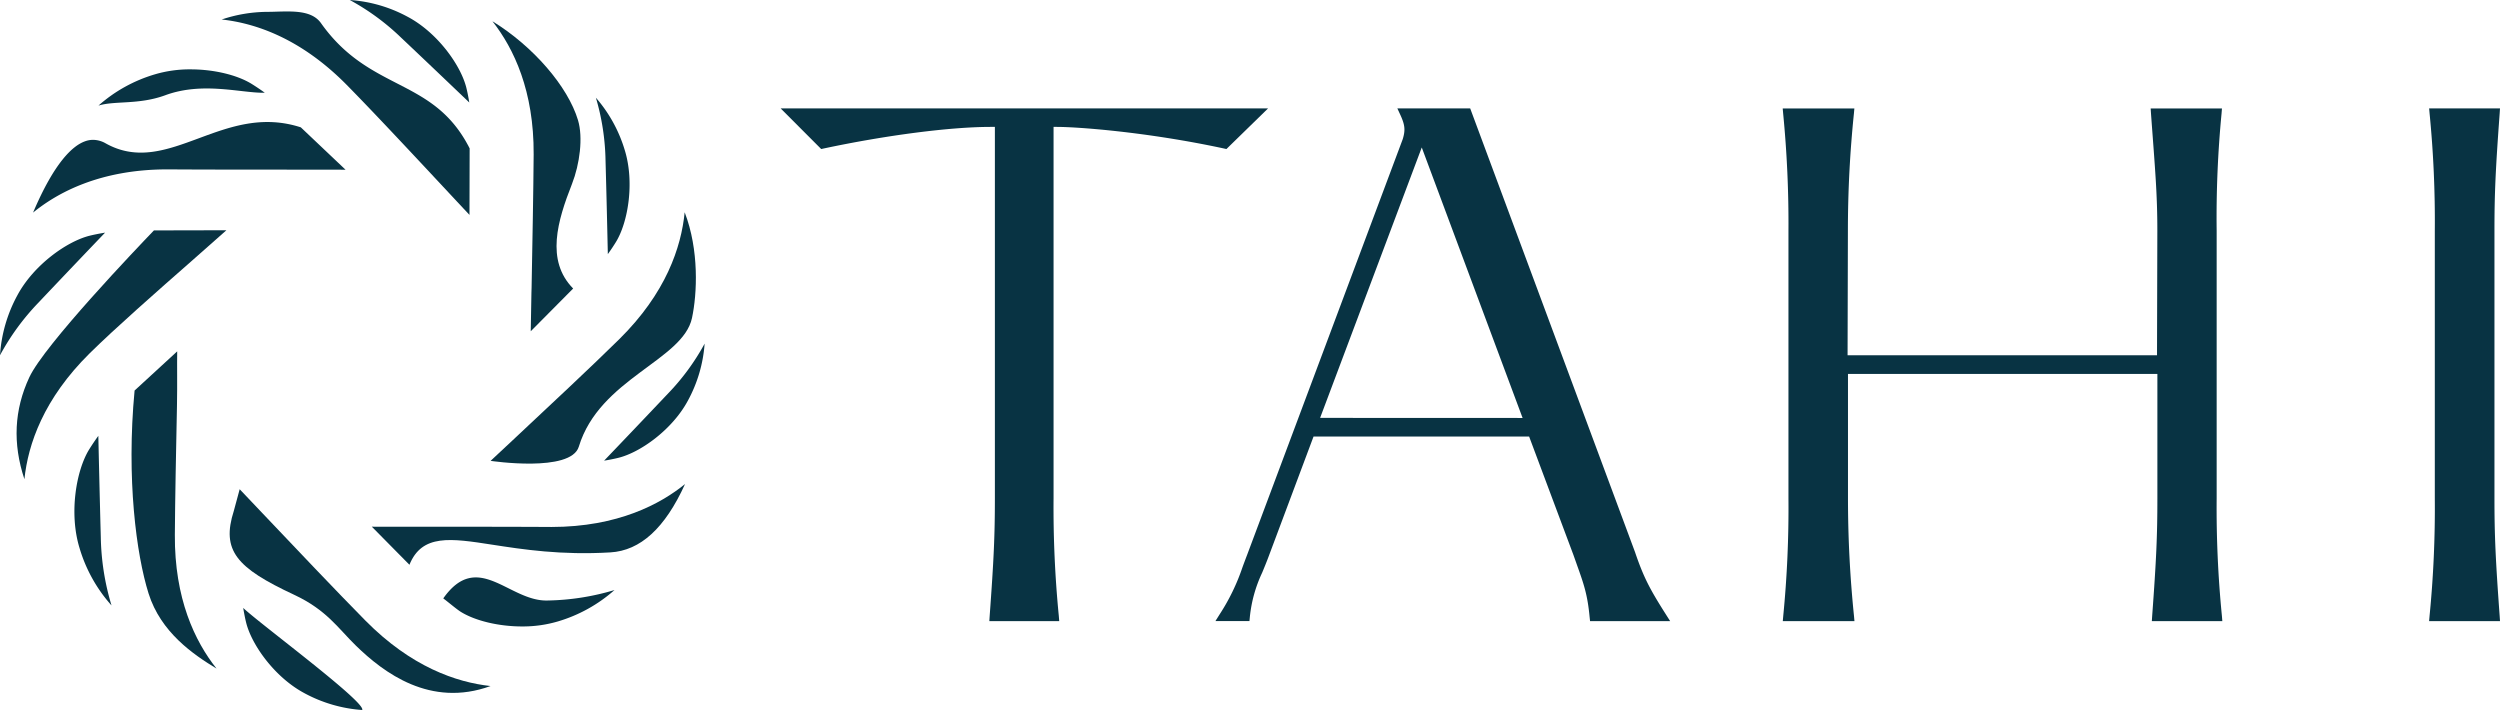
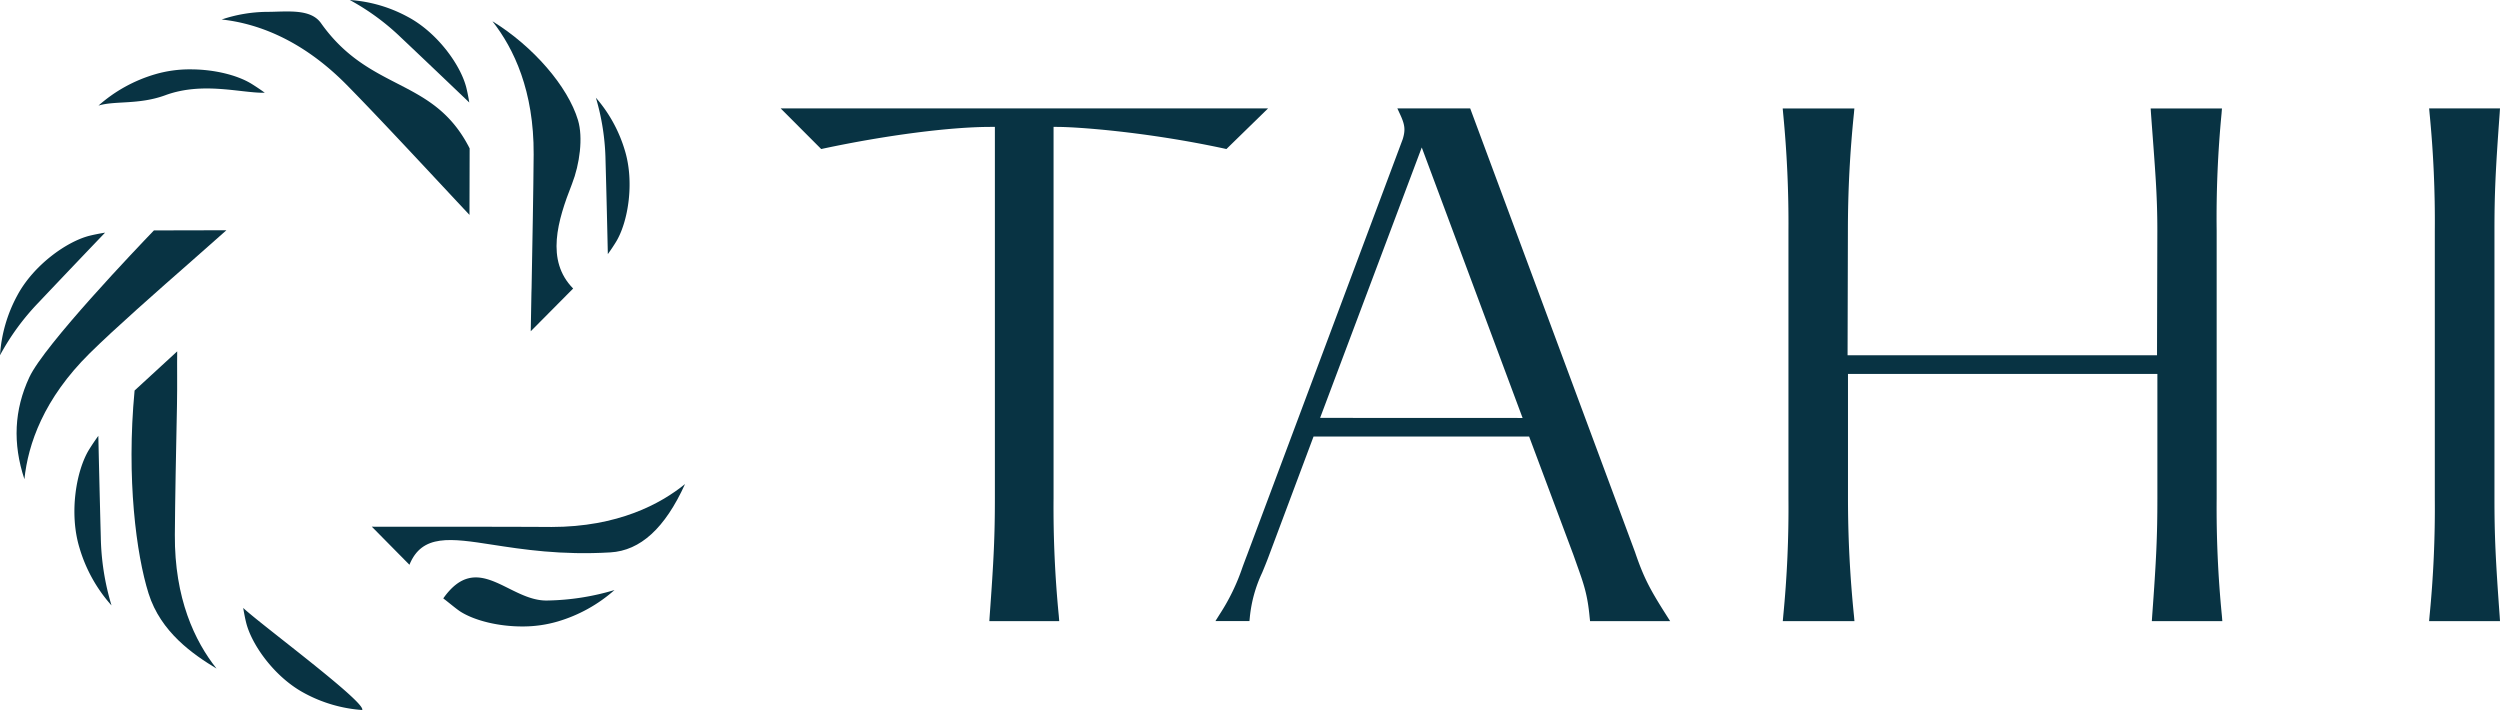
<svg xmlns="http://www.w3.org/2000/svg" width="617.81" height="175.46" viewBox="0 0 617.81 175.46">
  <g transform="translate(-126.7 -126.7)">
    <path d="M387.06,249.81V158.06h.83c4.87,0,21.94,1.18,41.3,5.34l.59.13,10.29-10.04H319.62l10.02,10.04.59-.13c15.57-3.31,31.38-5.34,41.29-5.34h1.04v91.75c0,9.23-.26,15.03-1.29,29.15l-.08,1.23h17.27l-.1-1.25a274.425,274.425,0,0,1-1.3-29.13" fill="#083343" />
    <path d="M502.97,229.99l-50.04-.02,25.12-66.83Zm27.77,33.11L490.02,153.49h-18l.75,1.62c1.14,2.5,1.26,3.73.58,5.98L434.94,263.7c-.44,1.15-.83,2.19-1.2,3.2a51.126,51.126,0,0,1-5.58,11.53l-1.1,1.75h8.41l.1-1.04a33.49,33.49,0,0,1,3.01-10.85l.06-.14c.48-1.15.99-2.39,1.52-3.8l11.15-29.78h53.27l10.96,29.29.86,2.43c1.69,4.73,2.61,7.33,3.13,12.86l.11,1.04h19.79l-1.11-1.75c-3.89-6.13-5.44-9.04-7.58-15.34" fill="#083343" />
    <path d="M743.14,249.81V183.72c0-9.18.26-14.94,1.29-29l.08-1.23H727l.11,1.25a272.46,272.46,0,0,1,1.29,28.98v66.09a271.774,271.774,0,0,1-1.3,29.13l-.11,1.25h17.52l-.08-1.23c-1.02-14.05-1.29-19.86-1.29-29.15" fill="#083343" />
    <path d="M567.36,154.74l-.11-1.24h17.71l-.11,1.24a282.471,282.471,0,0,0-1.49,28.98l-.08,30.77h76.47l.08-30.77c0-9.18-.54-14.94-1.57-28.99l-.08-1.23H675.8l-.1,1.25a269.32,269.32,0,0,0-1.21,28.98v66.09a272.048,272.048,0,0,0,1.3,29.14l.1,1.24H658.47l.08-1.23c1.03-14.05,1.29-19.85,1.29-29.15V219.1H583.38v30.72a286.6,286.6,0,0,0,1.49,29.14l.11,1.24H567.27l.11-1.25a274.017,274.017,0,0,0,1.29-29.13V183.73a278.892,278.892,0,0,0-1.31-28.99" fill="#083343" />
    <path d="M167.56,150.23c9.33-3.43,18.78-.48,24.58-.61-1.16-.84-2.26-1.57-3.29-2.21-3.59-2.2-9.34-3.57-15.03-3.57a30.32,30.32,0,0,0-8.84,1.23,36.664,36.664,0,0,0-13.95,7.73c4.05-1.26,9.95-.15,16.53-2.57" fill="#083343" />
    <path d="M227.48,130.87a34.928,34.928,0,0,0-14.34-4.17,58.335,58.335,0,0,1,12.67,9.29c6.49,6.13,12.86,12.22,16.86,16.04-.21-1.28-.44-2.47-.7-3.54-1.34-5.58-7.12-13.7-14.49-17.62" fill="#083343" />
    <path d="M151,234.4q-1.29,1.8-2.28,3.39c-3.21,5.23-4.98,15.75-2.38,24.29a36.977,36.977,0,0,0,7.92,14.24,61.88,61.88,0,0,1-2.65-16.86c-.26-9.65-.48-19.18-.61-25.06" fill="#083343" />
    <path d="M130.97,199.72a35.781,35.781,0,0,0-4.27,14.77,59.37,59.37,0,0,1,9.53-13.03c6.29-6.65,12.53-13.19,16.44-17.27-1.33.22-2.57.46-3.69.73-5.7,1.37-14,7.28-18.01,14.8" fill="#083343" />
    <path d="M240.62,277.93c3.6,2.21,9.38,3.58,15.08,3.58a30.572,30.572,0,0,0,8.87-1.24,36.849,36.849,0,0,0,13.99-7.76,60.753,60.753,0,0,1-16.58,2.59c-9.48.26-17.2-12.61-25.74-.52,1.15.84,3.33,2.71,4.38,3.35" fill="#083343" />
    <path d="M186.8,276.93c.21,1.27.44,2.45.7,3.52,1.33,5.56,7.09,13.64,14.43,17.55a35.094,35.094,0,0,0,14.28,4.16c1.03-1.89-25.43-21.41-29.41-25.23" fill="#083343" />
    <path d="M273.96,150.85a58.062,58.062,0,0,1,2.38,15.47c.25,8.88.45,17.67.57,23.18.76-1.05,1.42-2.05,2-2.99,2.99-4.87,4.63-14.67,2.21-22.62a35,35,0,0,0-7.16-13.04" fill="#083343" />
-     <path d="M279.43,239.86c5.48-1.31,13.45-6.99,17.3-14.22a34.575,34.575,0,0,0,4.1-14.02,56.81,56.81,0,0,1-9.1,12.39c-6.01,6.35-11.97,12.6-15.74,16.53,1.25-.2,2.4-.43,3.44-.68" fill="#083343" />
-     <path d="M175.81,160.88c-7.81,2.89-15.19,5.62-22.99,1.25a6.349,6.349,0,0,0-3.11-.87,5.714,5.714,0,0,0-2.05.38c-2.96,1.08-7.47,5.07-12.79,17.6,5.99-4.91,16.57-10.68,33.14-10.68h.47c7.36.05,17.96.06,27.51.06h.57c5.98.01,11.51.01,15.53.02l-11.05-10.47c-9.57-3.09-17.53-.14-25.23,2.71" fill="#083343" />
    <path d="M224.8,147.3c-6.37-3.28-12.96-6.67-18.78-14.89-2.19-3.08-6.64-2.95-10.95-2.83-.83.03-1.63.05-2.4.05a35.993,35.993,0,0,0-11.19,1.89c8.46.92,19.63,4.74,30.91,16.17,6.41,6.5,16.03,16.81,23.76,25.09,2.51,2.69,4.76,5.1,6.57,7.03l.04-16.44c-4.68-9.23-11.13-12.56-17.96-16.07" fill="#083343" />
    <path d="M163.41,273.35c3.03,9.63,11.07,15.1,16.8,18.57-5.38-6.77-10.4-17.32-10.3-33.04.05-8.56.31-21.41.52-31.74l.01-.62c.09-4.45-.01-9.95.05-12.99l-10.53,9.68c-2.06,21.77.43,40.52,3.45,50.14" fill="#083343" />
    <path d="M182.65,183.6l-17.91.04c-3.96,4.12-27.08,28.3-30.8,36.31-3.74,8.04-4.14,16.32-1.21,25.17.9-8.65,4.74-19.86,16.13-31.11,6.22-6.14,16.67-15.33,25.08-22.71,3.23-2.84,6.32-5.56,8.71-7.7" fill="#083343" />
    <path d="M248.38,261.31c7.57,1.17,17,2.62,29.15,1.9,7.44-.44,13.5-5.98,18.46-16.89-6.01,4.89-16.56,10.61-33.06,10.61l-.47-.01c-12.22-.08-33.39-.03-43.87-.06l9.29,9.41c3.11-7.65,10.17-6.56,20.5-4.96" fill="#083343" />
-     <path d="M191.55,253.52c-2.15-2.26-4.07-4.29-5.62-5.92l-1.44,5.33c-3.13,9.8.59,14.08,14.93,20.77,8.01,3.74,10.88,8.32,15.24,12.56,6.85,6.67,18.38,15.4,33.27,9.98-8.47-.92-19.63-4.75-30.92-16.17-6.92-7.01-17.64-18.3-25.46-26.55" fill="#083343" />
    <path d="M258.03,199.07c-.07,3.61-.13,6.87-.17,9.49L268.34,198c-6.85-6.94-3.83-16.82-.3-25.81,1.95-4.97,2.78-11.52,1.5-15.79-2.5-8.33-11.08-18.27-21.15-24.45,5.33,6.77,10.28,17.28,10.19,32.89-.06,8.86-.31,22.19-.51,32.9Z" fill="#083343" />
-     <path d="M297.71,205.28c1.28-5.98,1.79-16.78-1.81-26.12-.85,8.68-4.65,20-16.16,31.36-6.67,6.58-17.56,16.76-25.51,24.19l-.21.2c-2.3,2.14-4.37,4.08-6.08,5.68,0,0,19.83,2.98,21.8-3.51,5.13-16.86,25.72-21.3,27.97-31.8" fill="#083343" />
  </g>
</svg>